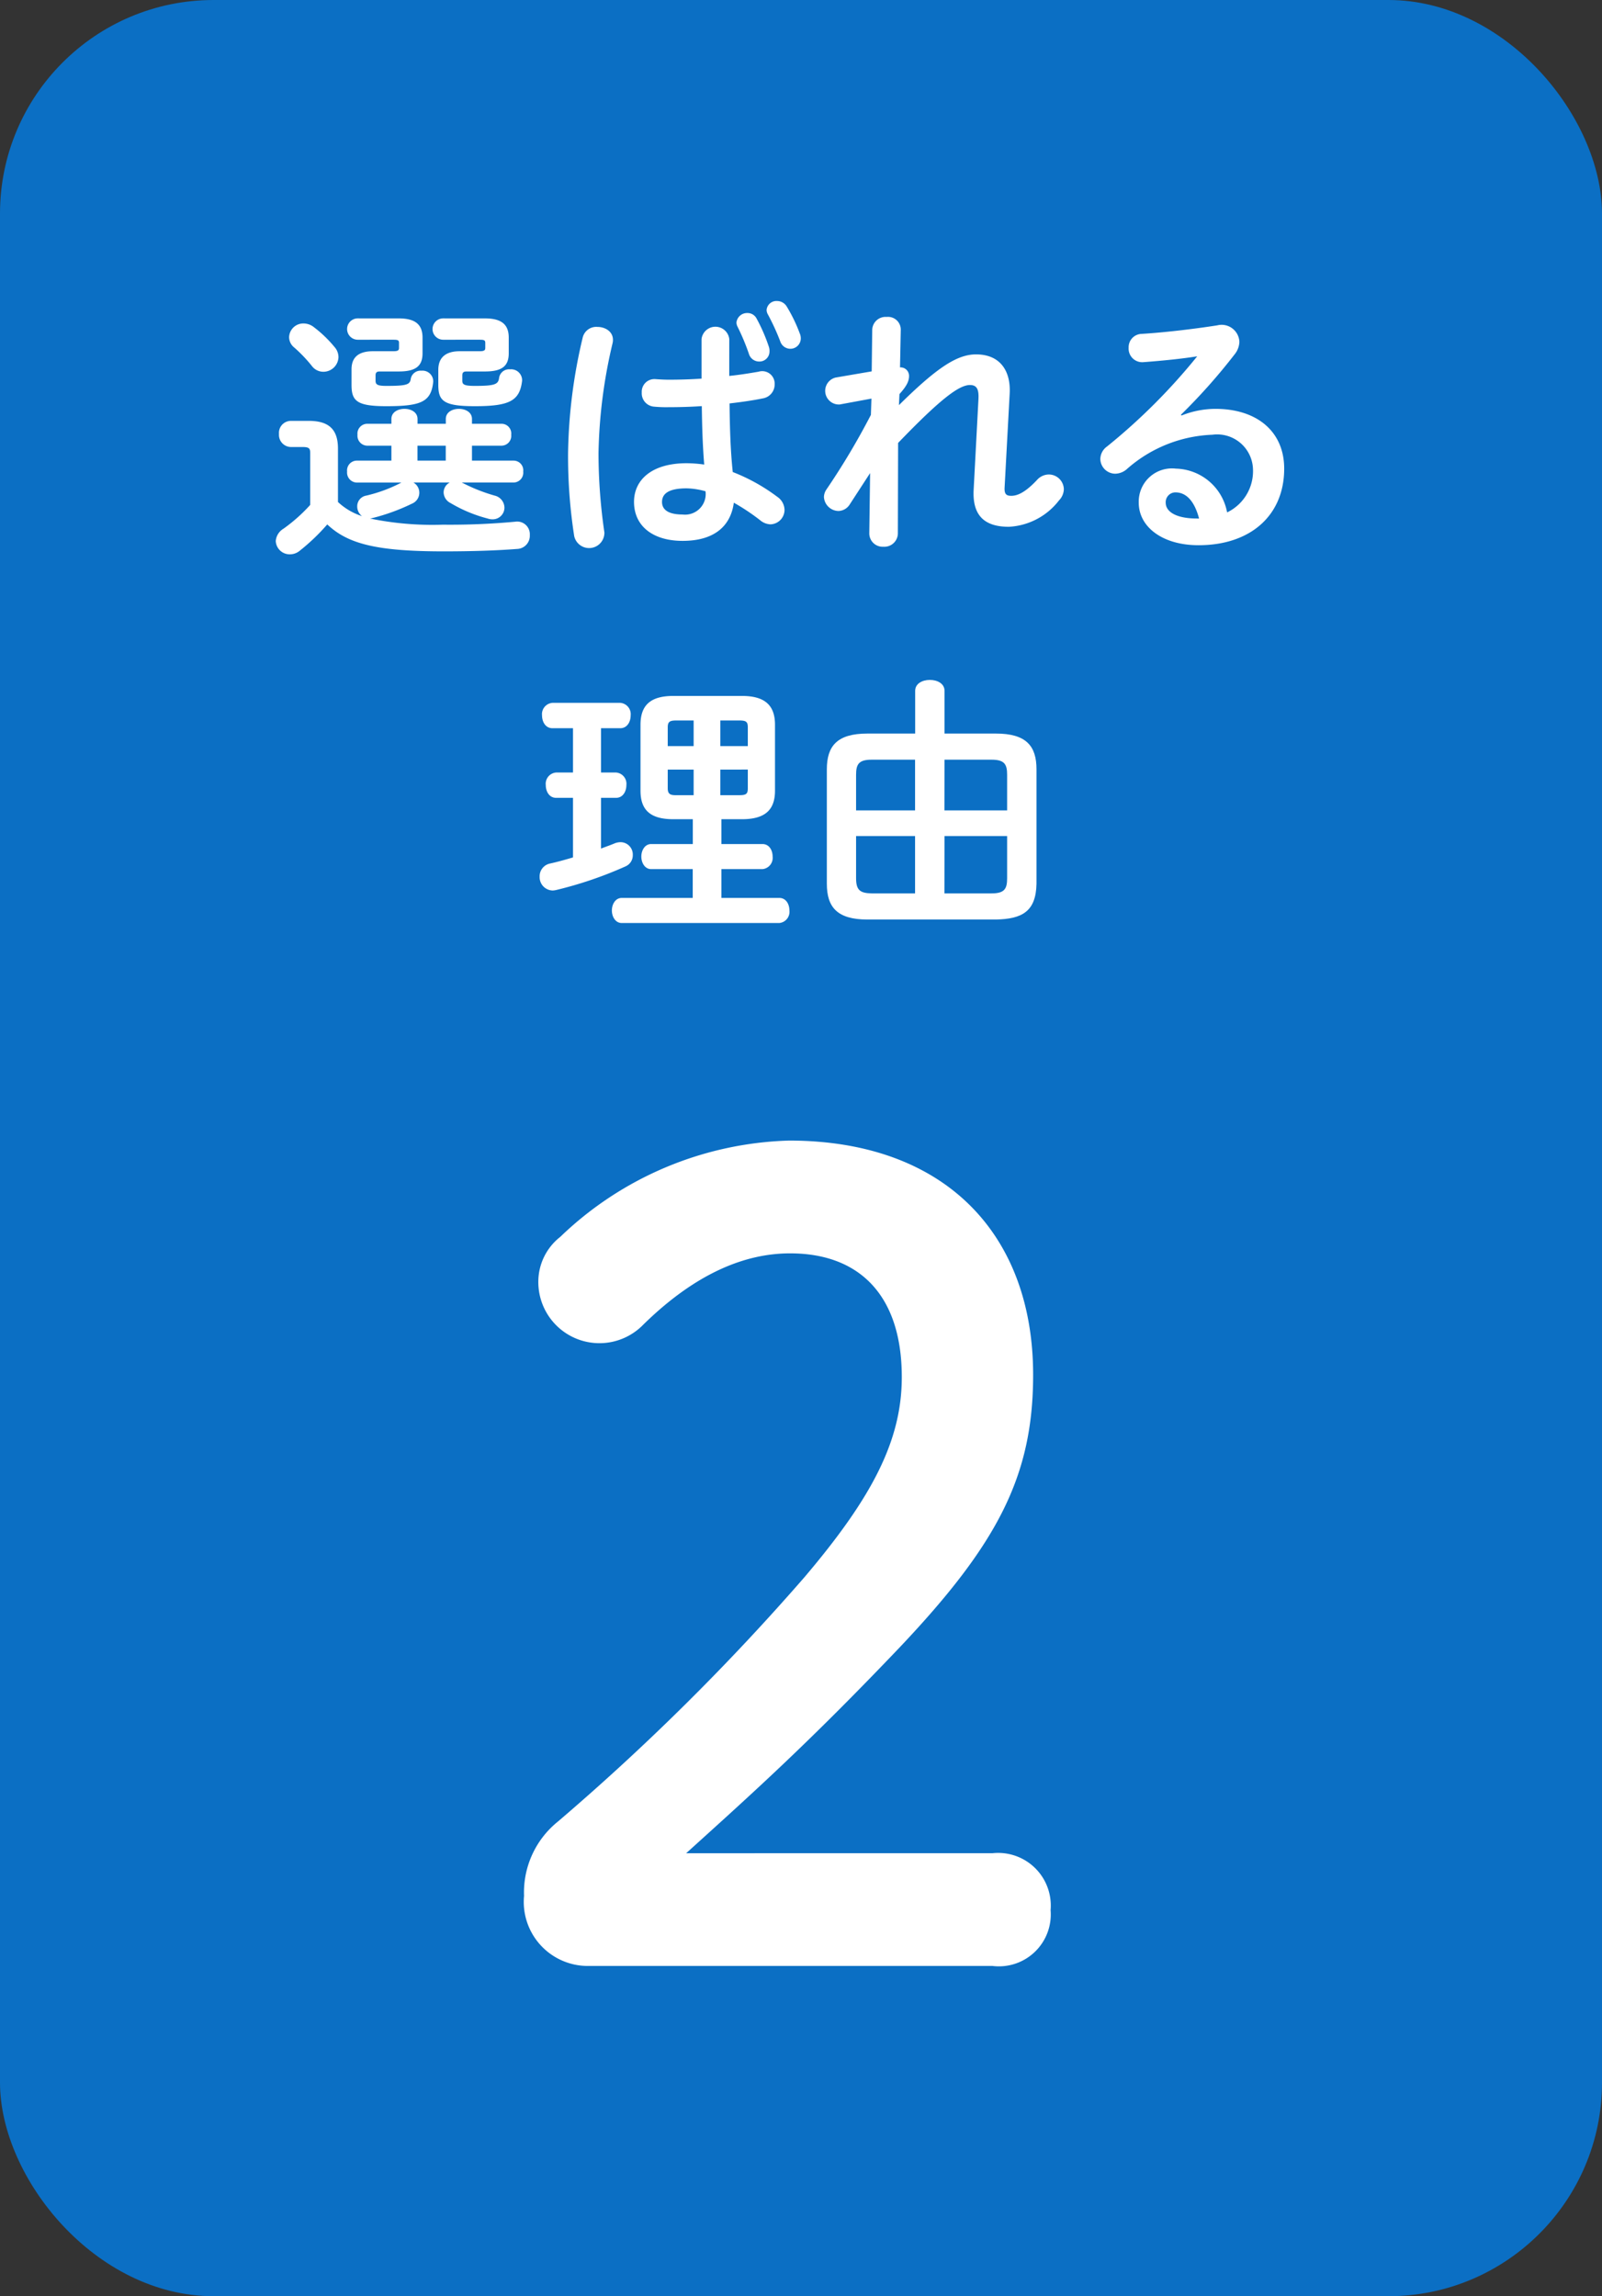
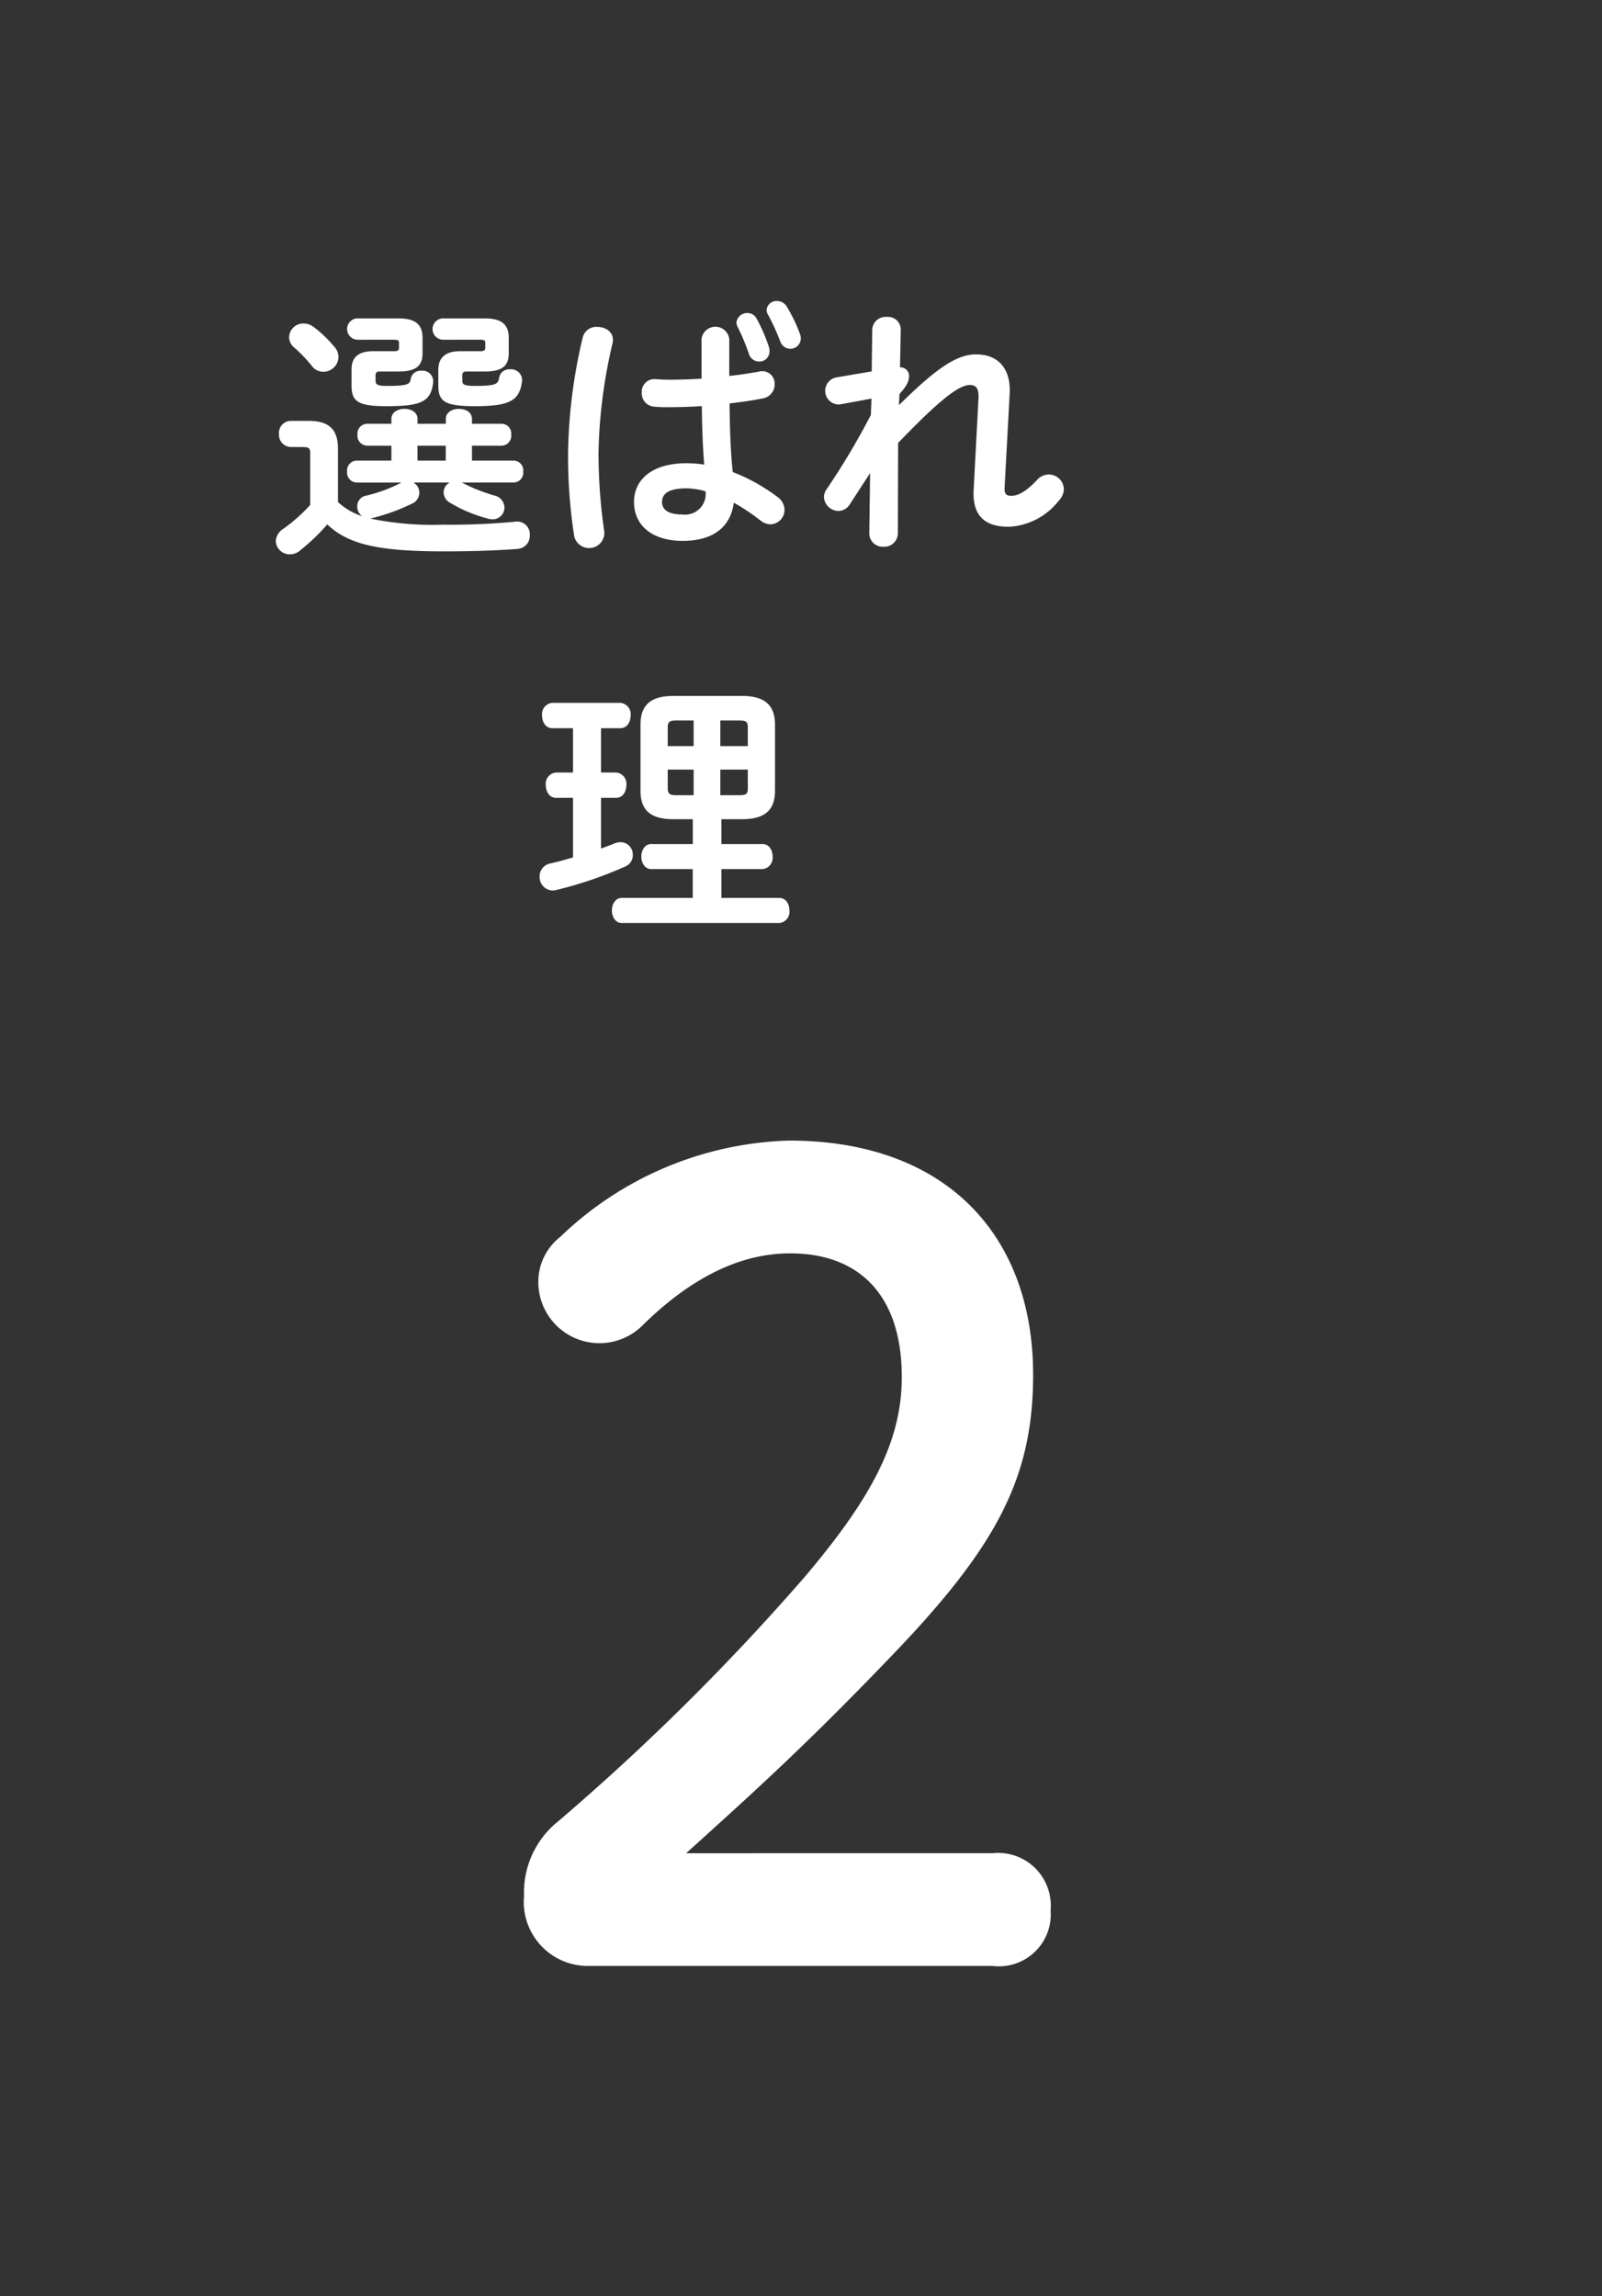
<svg xmlns="http://www.w3.org/2000/svg" viewBox="0 0 60 86">
  <rect x="0" y="0" width="60" height="86" fill="#333333" stroke="none" />
  <defs>
    <style>.cls-1{fill:#0b6fc4;}.cls-2{isolation:isolate;}.cls-3{fill:#fff;}</style>
  </defs>
  <g id="レイヤー_2" data-name="レイヤー 2">
    <g id="レイヤー_1-2" data-name="レイヤー 1">
-       <rect id="長方形_1857" data-name="長方形 1857" class="cls-1" width="60" height="86" rx="8" />
      <g class="cls-2">
        <path class="cls-3" d="M15.485,18.072a.442.442,0,0,1-.05.789,7.577,7.577,0,0,1-1.479.54.493.493,0,0,1-.1.019,11.584,11.584,0,0,0,2.729.231,26.39,26.39,0,0,0,2.708-.111.474.474,0,0,1,.55.5.493.493,0,0,1-.48.52c-.779.06-1.689.09-2.748.09-2.509,0-3.589-.28-4.358-1.009a7.641,7.641,0,0,1-1.049,1,.571.571,0,0,1-.35.12.521.521,0,0,1-.53-.5.591.591,0,0,1,.29-.46,6.173,6.173,0,0,0,1-.89V16.972c0-.17-.03-.23-.289-.23h-.44a.455.455,0,0,1-.44-.49.449.449,0,0,1,.44-.489h.679c.78,0,1.09.35,1.09,1.039v2a2.4,2.4,0,0,0,.9.529.458.458,0,0,1-.179-.369.405.405,0,0,1,.339-.4,5.554,5.554,0,0,0,1.3-.48l.019-.009H13.346A.375.375,0,0,1,13,17.661a.368.368,0,0,1,.349-.409h1.31v-.56h-.92a.374.374,0,0,1-.35-.41.37.37,0,0,1,.35-.41h.92v-.179c0-.26.249-.38.49-.38s.489.12.489.38v.179h1.059v-.179c0-.26.25-.38.49-.38s.49.12.49.38v.179h1.12a.364.364,0,0,1,.349.41.368.368,0,0,1-.349.41h-1.12v.56h1.569a.363.363,0,0,1,.35.409.369.369,0,0,1-.35.411H17.294l.06.029a6.408,6.408,0,0,0,1.17.46.473.473,0,0,1,.369.45.439.439,0,0,1-.45.439.538.538,0,0,1-.179-.03,5.31,5.31,0,0,1-1.389-.579.459.459,0,0,1-.26-.4.421.421,0,0,1,.229-.369Zm-2.958-5.078a.578.578,0,0,1,.15.38.566.566,0,0,1-.57.55.537.537,0,0,1-.43-.221,5.337,5.337,0,0,0-.659-.689.5.5,0,0,1-.19-.39.531.531,0,0,1,.539-.509.624.624,0,0,1,.39.139A4.589,4.589,0,0,1,12.527,12.994Zm2.409-1.069c.629,0,.889.239.889.72v.589c0,.48-.26.679-.889.679h-.71c-.12,0-.16.04-.16.151v.189c0,.141.05.2.4.2.779,0,.89-.049.919-.269a.373.373,0,0,1,.4-.3.4.4,0,0,1,.44.419c-.08.75-.45.91-1.759.91-1.109,0-1.3-.2-1.3-.8v-.58c0-.449.259-.679.809-.679h.759c.161,0,.21-.03.21-.12v-.19c0-.1-.04-.12-.21-.12H13.4a.4.4,0,0,1,0-.8Zm.7,4.767v.56h1.059v-.56Zm2.529-4.767c.63,0,.889.239.889.72v.589c0,.48-.259.679-.889.679h-.69c-.12,0-.16.04-.16.151v.189c0,.141.05.2.47.2.76,0,.88-.059.909-.309a.377.377,0,0,1,.41-.311.41.41,0,0,1,.45.43c-.09.75-.47.95-1.769.95-1.179,0-1.369-.2-1.369-.8v-.559c0-.45.259-.7.809-.7h.74c.16,0,.21-.03.21-.12v-.19c0-.1-.04-.12-.21-.12H16.6a.4.4,0,0,1,0-.8Z" />
        <path class="cls-3" d="M22.376,12.244c.32,0,.649.21.569.6a19.141,19.141,0,0,0-.529,4.128,20.641,20.641,0,0,0,.22,2.969.572.572,0,0,1-1.13.139,19.426,19.426,0,0,1-.23-3.118,19.732,19.732,0,0,1,.55-4.328A.522.522,0,0,1,22.376,12.244ZM27.313,13.7v.38c.39-.04.76-.1,1.1-.159a.466.466,0,0,1,.6.47.527.527,0,0,1-.44.529c-.389.08-.819.14-1.249.19.01.86.03,1.719.12,2.569a6.963,6.963,0,0,1,1.669.929.607.607,0,0,1,.27.49.543.543,0,0,1-.529.54.639.639,0,0,1-.38-.15,7.737,7.737,0,0,0-.99-.66c-.11.829-.68,1.429-1.919,1.429-1.119,0-1.819-.56-1.819-1.459,0-.83.67-1.449,1.969-1.449a4.969,4.969,0,0,1,.66.05c-.06-.73-.08-1.459-.09-2.189-.43.029-.85.04-1.239.04a4.787,4.787,0,0,1-.55-.02.5.5,0,0,1-.46-.53.474.474,0,0,1,.52-.5c.15.01.309.021.49.021.389,0,.8-.011,1.229-.04V12.7a.523.523,0,0,1,1.039,0Zm-.889,4.7a2.8,2.8,0,0,0-.71-.11c-.7,0-.919.22-.919.51,0,.31.27.47.769.47A.773.773,0,0,0,26.424,18.4Zm1.159-6.327a.4.4,0,0,1,.41-.349.38.38,0,0,1,.34.2A6.407,6.407,0,0,1,28.8,13a.471.471,0,0,1,.02.16.375.375,0,0,1-.389.38.4.4,0,0,1-.38-.28,8.239,8.239,0,0,0-.43-1.029A.349.349,0,0,1,27.583,12.074Zm1.129-.469a.368.368,0,0,1,.39-.33.424.424,0,0,1,.36.2,5.836,5.836,0,0,1,.49,1.01.459.459,0,0,1,.04.189.39.39,0,0,1-.39.39.4.4,0,0,1-.38-.28,8.493,8.493,0,0,0-.469-1.019A.336.336,0,0,1,28.712,11.605Z" />
        <path class="cls-3" d="M33.668,15.173c1.389-1.369,2.158-1.9,2.888-1.9.919,0,1.309.639,1.259,1.479l-.19,3.518c-.01.24.07.3.25.3.21,0,.5-.1.96-.589a.6.6,0,0,1,.449-.21.564.564,0,0,1,.56.55.618.618,0,0,1-.18.419,2.531,2.531,0,0,1-1.879.99c-.889,0-1.369-.4-1.319-1.38l.18-3.4c.02-.37-.06-.53-.32-.53-.42,0-1.15.57-2.689,2.169l-.009,3.378a.506.506,0,0,1-.54.51.5.5,0,0,1-.53-.51l.03-2.248-.76,1.169a.517.517,0,0,1-.419.25.557.557,0,0,1-.55-.52.517.517,0,0,1,.09-.28,27.067,27.067,0,0,0,1.669-2.8l.02-.609-1.189.22a.512.512,0,0,1-.15-1.009l1.349-.231.02-1.569a.5.5,0,0,1,.54-.47.478.478,0,0,1,.529.47l-.029,1.42a.318.318,0,0,1,.339.319c0,.18-.07.361-.359.68Z" />
-         <path class="cls-3" d="M44.25,15.563a3.45,3.45,0,0,1,1.269-.25c1.559,0,2.578.849,2.578,2.239,0,1.749-1.259,2.868-3.208,2.868-1.369,0-2.239-.7-2.239-1.589a1.244,1.244,0,0,1,1.39-1.279,2,2,0,0,1,1.919,1.639,1.714,1.714,0,0,0,.969-1.629,1.342,1.342,0,0,0-1.519-1.28,5.115,5.115,0,0,0-3.219,1.3.682.682,0,0,1-.419.16.563.563,0,0,1-.56-.549.588.588,0,0,1,.25-.47,22.477,22.477,0,0,0,3.378-3.378c-.56.09-1.239.16-2.029.22a.509.509,0,0,1-.539-.54.5.5,0,0,1,.489-.52c.81-.05,1.869-.17,2.829-.319a.666.666,0,0,1,.83.619.794.794,0,0,1-.181.47,21.966,21.966,0,0,1-2.008,2.258Zm-.23,2.878a.366.366,0,0,0-.36.39c0,.329.38.589,1.169.589h.08C44.739,18.781,44.44,18.441,44.02,18.441Z" />
      </g>
      <g class="cls-2">
        <path class="cls-3" d="M21.461,29.882h-.63c-.26,0-.39-.239-.39-.479a.423.423,0,0,1,.39-.47h.63V27.274h-.77c-.26,0-.39-.24-.39-.48a.424.424,0,0,1,.39-.47H23.23a.424.424,0,0,1,.39.47c0,.24-.13.48-.39.48h-.72v1.659h.56a.423.423,0,0,1,.39.47c0,.24-.13.479-.39.479h-.56v1.9c.18-.071.36-.13.52-.2a.627.627,0,0,1,.22-.04.462.462,0,0,1,.45.481.452.452,0,0,1-.28.429,14.761,14.761,0,0,1-2.579.879.71.71,0,0,1-.14.021.5.5,0,0,1-.49-.52.486.486,0,0,1,.39-.49c.27-.059.56-.14.86-.229Zm3.758.8c-.87,0-1.23-.35-1.23-1.069V27.144c0-.72.36-1.079,1.23-1.079h2.568c.87,0,1.239.359,1.239,1.079v2.469c0,.719-.369,1.069-1.239,1.069h-.769v.93h1.539c.25,0,.38.229.38.469a.423.423,0,0,1-.38.47H27.018V33.63h2.169c.25,0,.379.231.379.47a.422.422,0,0,1-.379.47h-5.9c-.24,0-.37-.24-.37-.47s.13-.47.37-.47h2.658V32.551H24.389c-.24,0-.369-.24-.369-.47s.129-.469.369-.469h1.559v-.93Zm.76-2.738v-.96h-.65c-.25,0-.32.05-.32.26v.7Zm0,1.838v-.958h-.97v.7c0,.229.11.259.32.259Zm1-1.838h1.029v-.7c0-.21-.06-.26-.319-.26h-.71Zm0,.88v.958h.71c.259,0,.319-.049.319-.259v-.7Z" />
-         <path class="cls-3" d="M37.3,27.474c1.14,0,1.52.47,1.52,1.339V33.1c-.02,1.039-.54,1.319-1.52,1.339H32.487c-1.139,0-1.519-.47-1.519-1.339V28.813c0-.869.38-1.339,1.519-1.339h1.789v-1.6c0-.279.28-.409.55-.409s.55.13.55.409v1.6Zm-4.657.979c-.49,0-.58.18-.58.57v1.329h2.209v-1.9Zm-.58,2.859v1.579c0,.45.15.559.58.569h1.629V31.312Zm3.309-.96h2.348V29.023c0-.39-.09-.57-.579-.57H35.376Zm0,3.108h1.769c.489,0,.579-.179.579-.569V31.312H35.376Z" />
      </g>
      <g id="_1" data-name=" 1" class="cls-2">
        <g class="cls-2">
          <path class="cls-3" d="M37.175,69.408a1.972,1.972,0,0,1,2.173,2.132,1.943,1.943,0,0,1-2.173,2.091H22.046a2.4,2.4,0,0,1-2.419-2.624A3.407,3.407,0,0,1,20.9,68.219a87.885,87.885,0,0,0,9.225-9.143c2.542-2.993,3.65-5.125,3.65-7.5,0-3.076-1.6-4.634-4.183-4.634-1.681,0-3.526.738-5.494,2.665a2.289,2.289,0,0,1-3.936-1.6,2.134,2.134,0,0,1,.82-1.681,12.881,12.881,0,0,1,8.569-3.608c5.863,0,9.143,3.526,9.143,8.774,0,3.772-1.312,6.314-5,10.209-3.4,3.567-5.412,5.372-7.995,7.708Z" />
        </g>
      </g>
    </g>
  </g>
</svg>